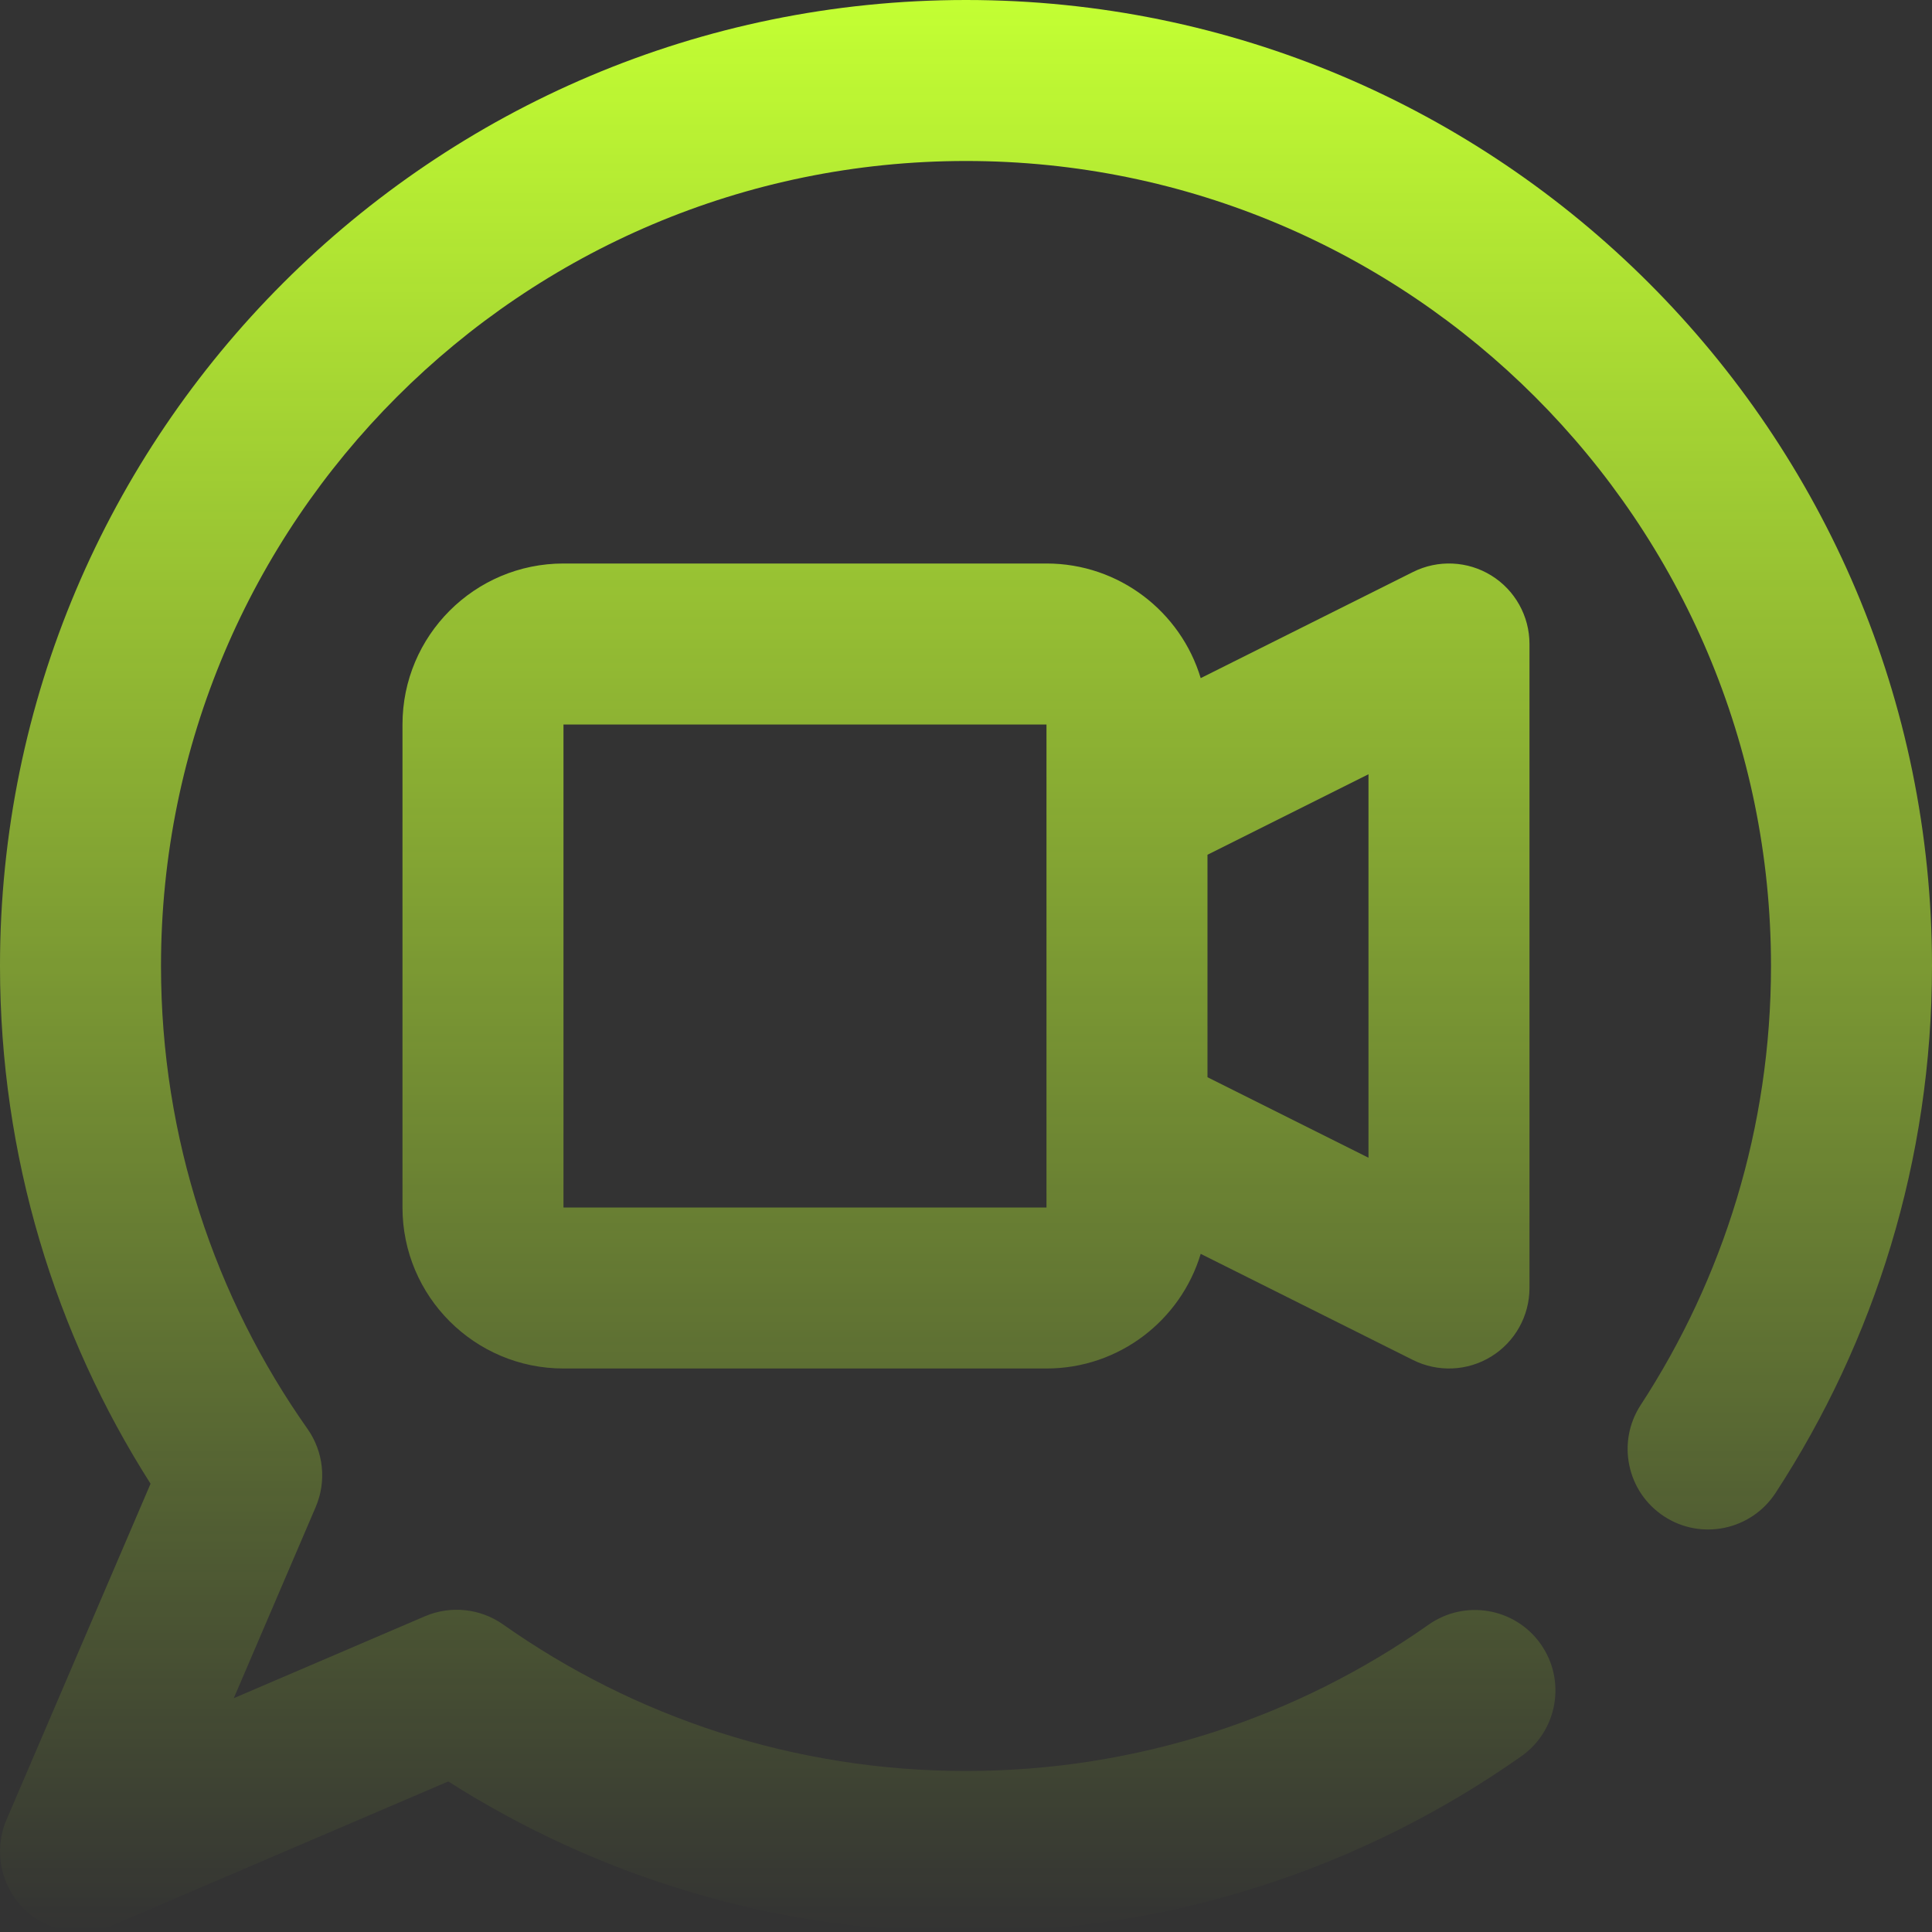
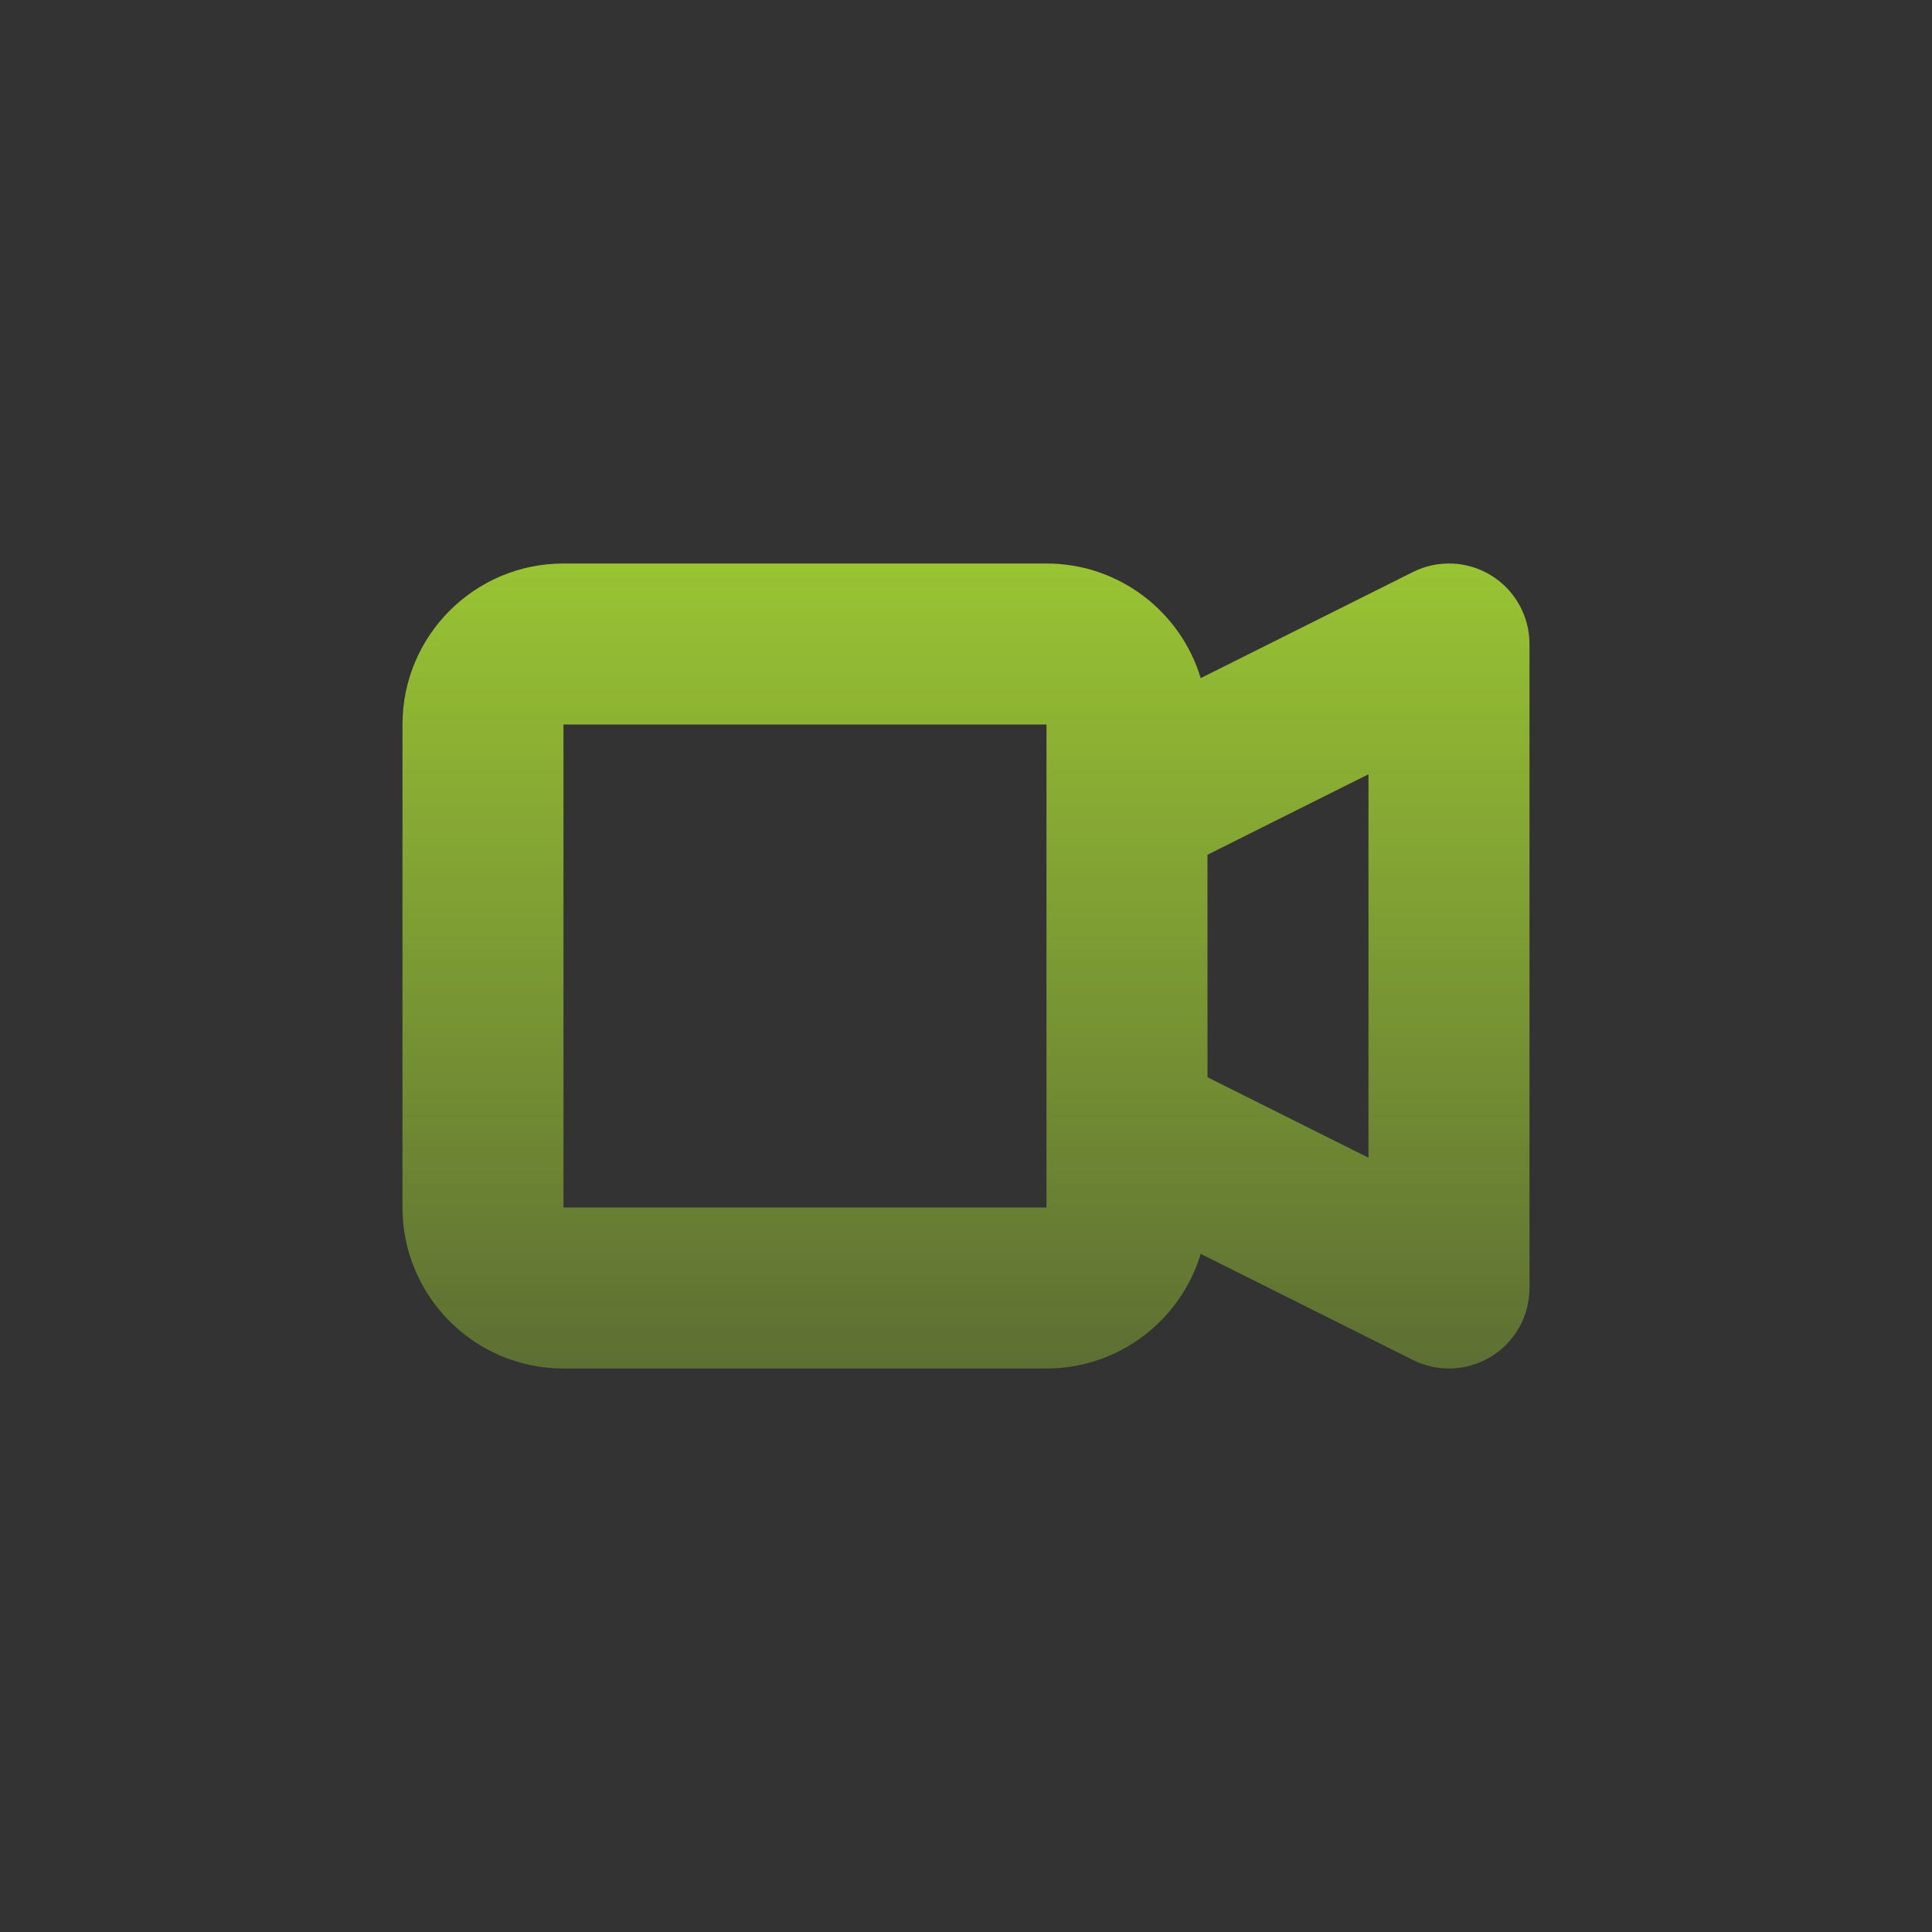
<svg xmlns="http://www.w3.org/2000/svg" width="120" height="120" viewBox="0 0 120 120" fill="none">
  <rect x="0" y="0" width="120" height="120" fill="#333333" stroke="none" />
-   <path d="M0 60C0 71.827 3.43 82.86 9.351 92.157L0.404 113.028C-0.401 114.908 0.019 117.089 1.464 118.533C2.909 119.978 5.089 120.398 6.969 119.593L27.842 110.648C37.138 116.569 48.172 119.998 59.999 119.998C72.833 119.998 84.73 115.96 94.49 109.086C96.748 107.498 97.288 104.376 95.7 102.121C94.111 99.863 90.99 99.321 88.734 100.911C80.604 106.636 70.691 109.999 59.999 109.999C49.3 109.999 39.38 106.631 31.248 100.898C29.827 99.898 27.992 99.706 26.397 100.388L14.52 105.478L19.61 93.601C20.292 92.006 20.1 90.171 19.1 88.751C13.367 80.62 10 70.699 10 59.999C10 32.404 32.405 9.999 60 9.999C87.595 9.999 110 32.404 110 59.999C110 70.057 107.024 79.422 101.907 87.267C100.399 89.576 101.05 92.679 103.363 94.187C105.673 95.695 108.772 95.042 110.282 92.731C116.425 83.315 120 72.073 120 60C120 26.885 93.115 0 60 0C26.885 0 0 26.886 0 60Z" fill="url(#paint0_linear_1_111)" />
  <path fill-rule="evenodd" clip-rule="evenodd" d="M94.999 40C94.999 38.268 94.103 36.658 92.627 35.745C91.154 34.836 89.313 34.752 87.763 35.528L74.578 42.12C73.34 38.003 69.517 35 64.999 35H34.999C29.48 35 24.999 39.481 24.999 45V75C24.999 80.519 29.48 85 34.999 85H64.999C69.517 85 73.34 81.997 74.578 77.879L87.763 84.472C89.313 85.247 91.154 85.164 92.627 84.254C94.103 83.341 94.999 81.732 94.999 79.999V40ZM74.999 66.909V53.09L84.999 48.09V71.909L74.999 66.909ZM34.999 45V75H64.999V45H34.999Z" fill="url(#paint1_linear_1_111)" />
  <defs>
    <linearGradient id="paint0_linear_1_111" x1="60" y1="0" x2="60" y2="119.998" gradientUnits="userSpaceOnUse">
      <stop stop-color="#C3FF33" />
      <stop offset="1" stop-color="#C3FF33" stop-opacity="0" />
    </linearGradient>
    <linearGradient id="paint1_linear_1_111" x1="60" y1="0" x2="60" y2="119.998" gradientUnits="userSpaceOnUse">
      <stop stop-color="#C3FF33" />
      <stop offset="1" stop-color="#C3FF33" stop-opacity="0" />
    </linearGradient>
  </defs>
</svg>